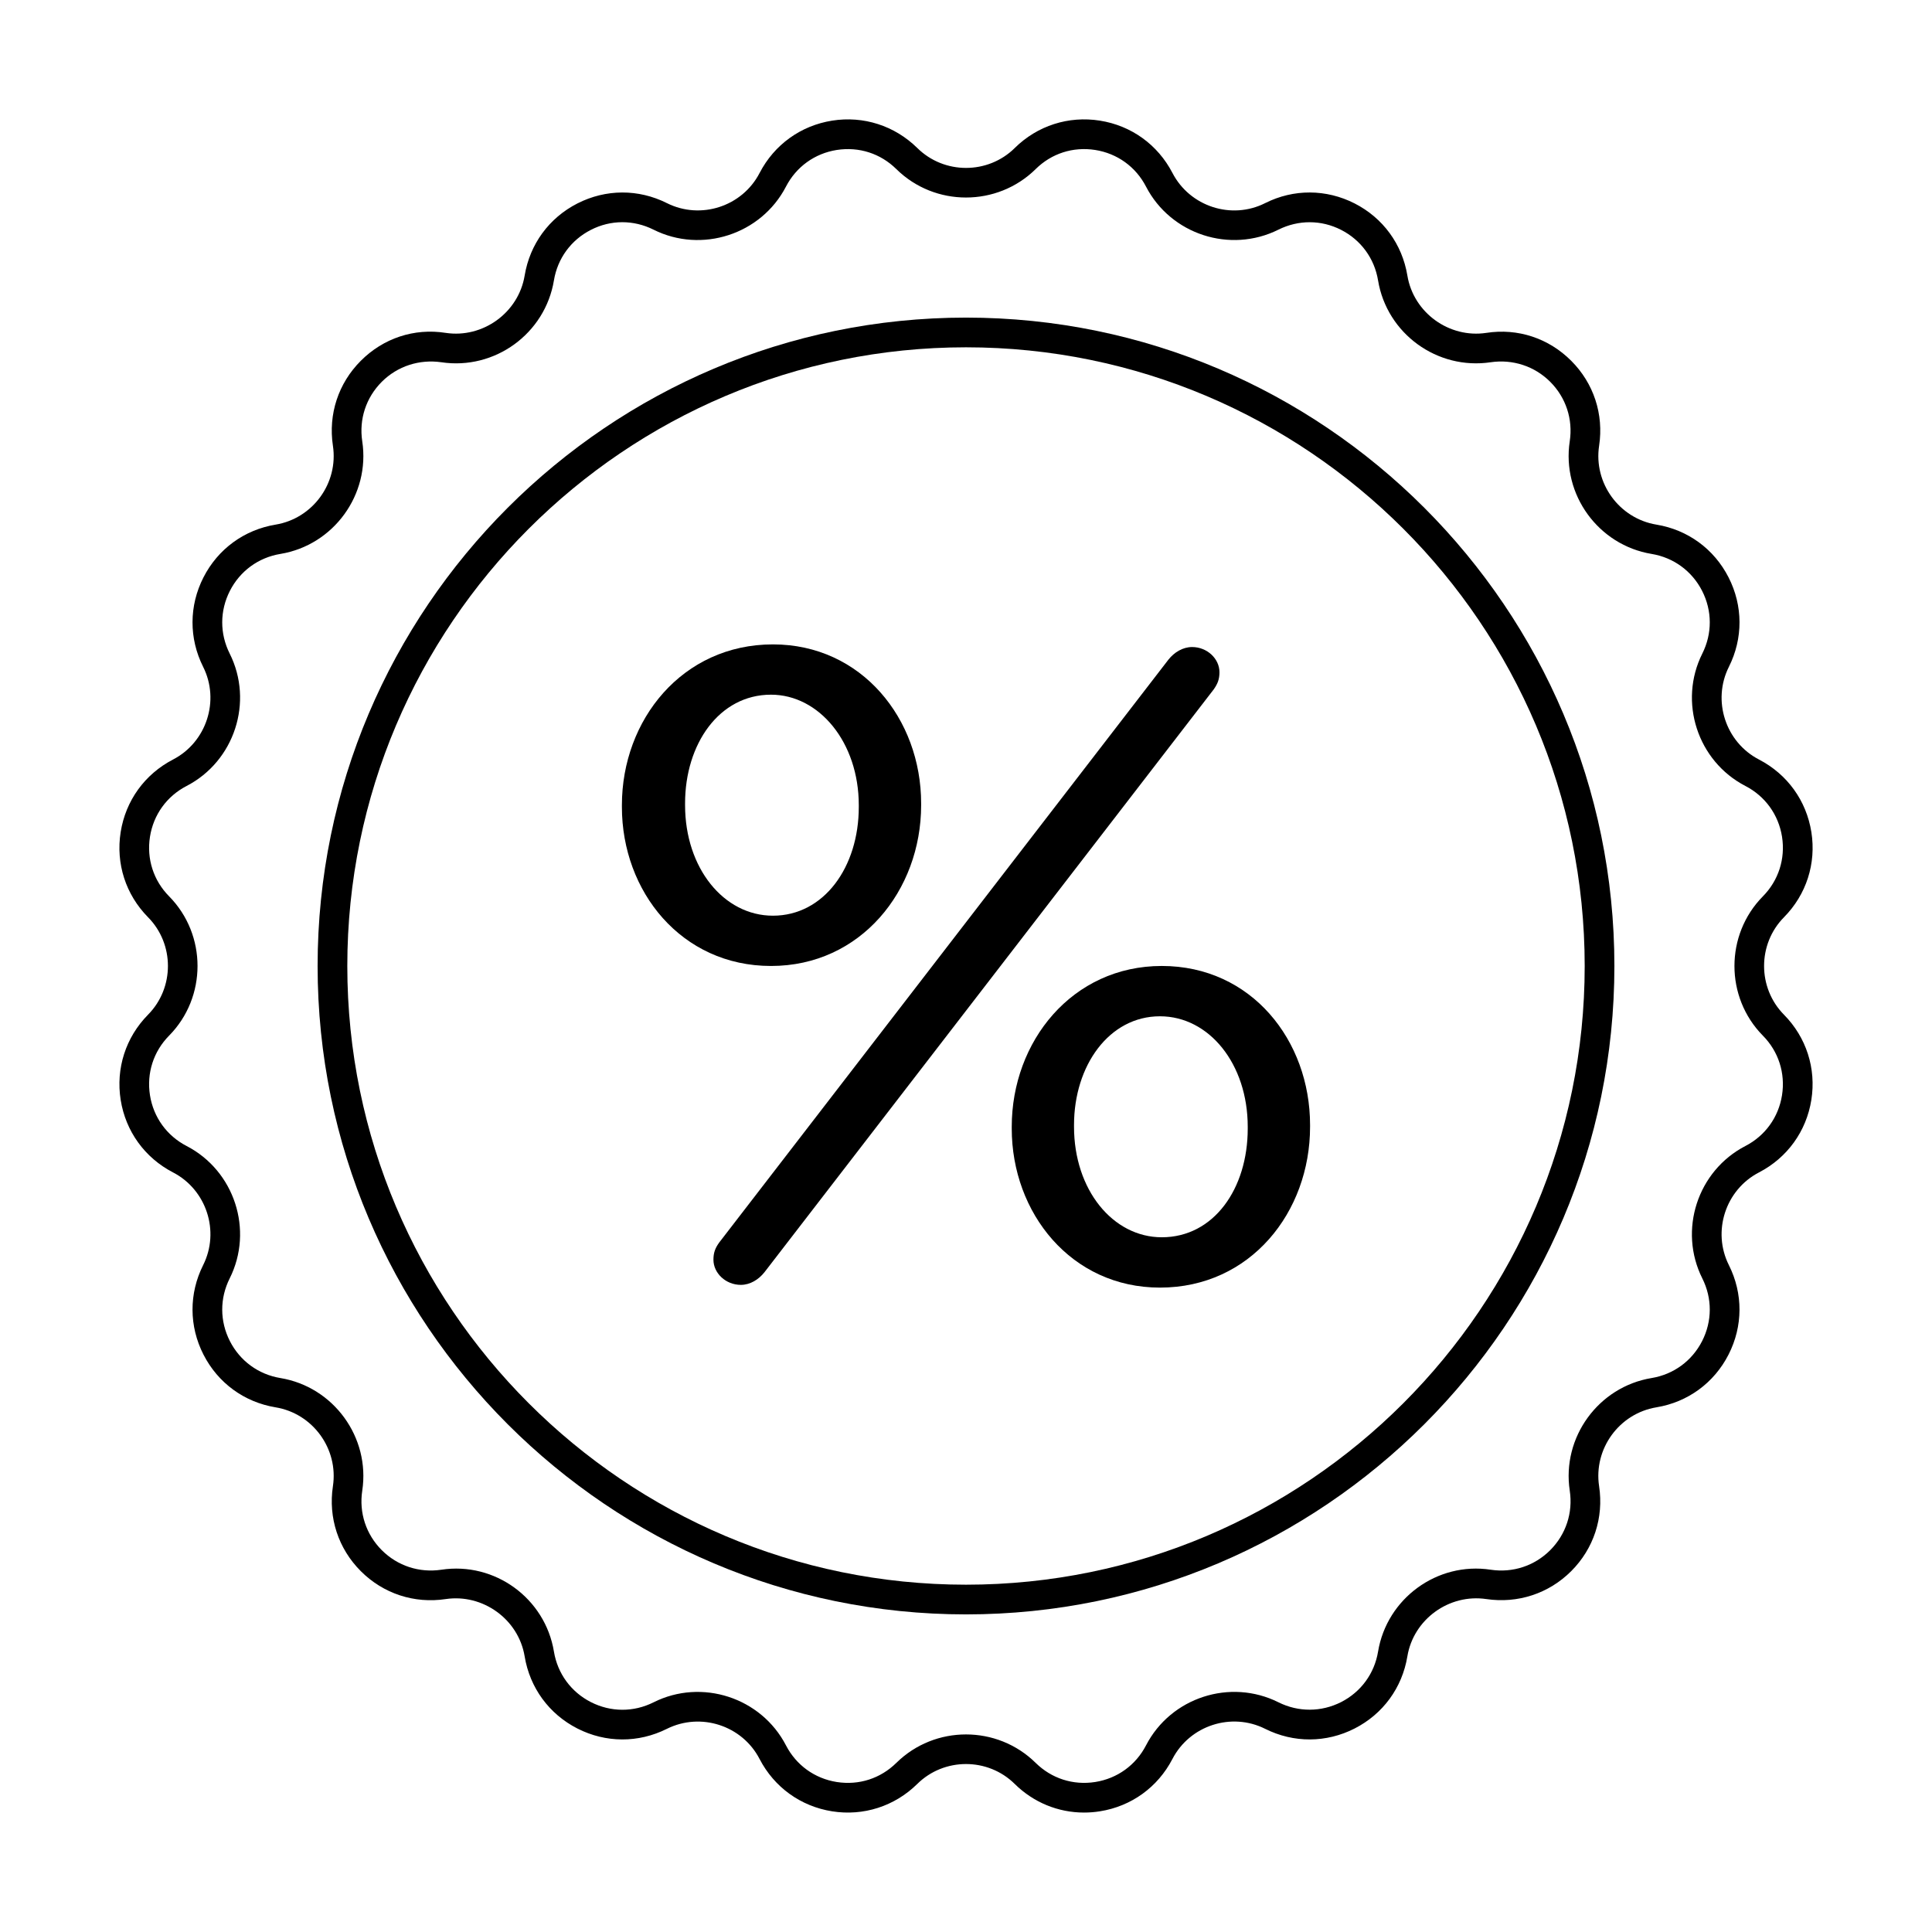
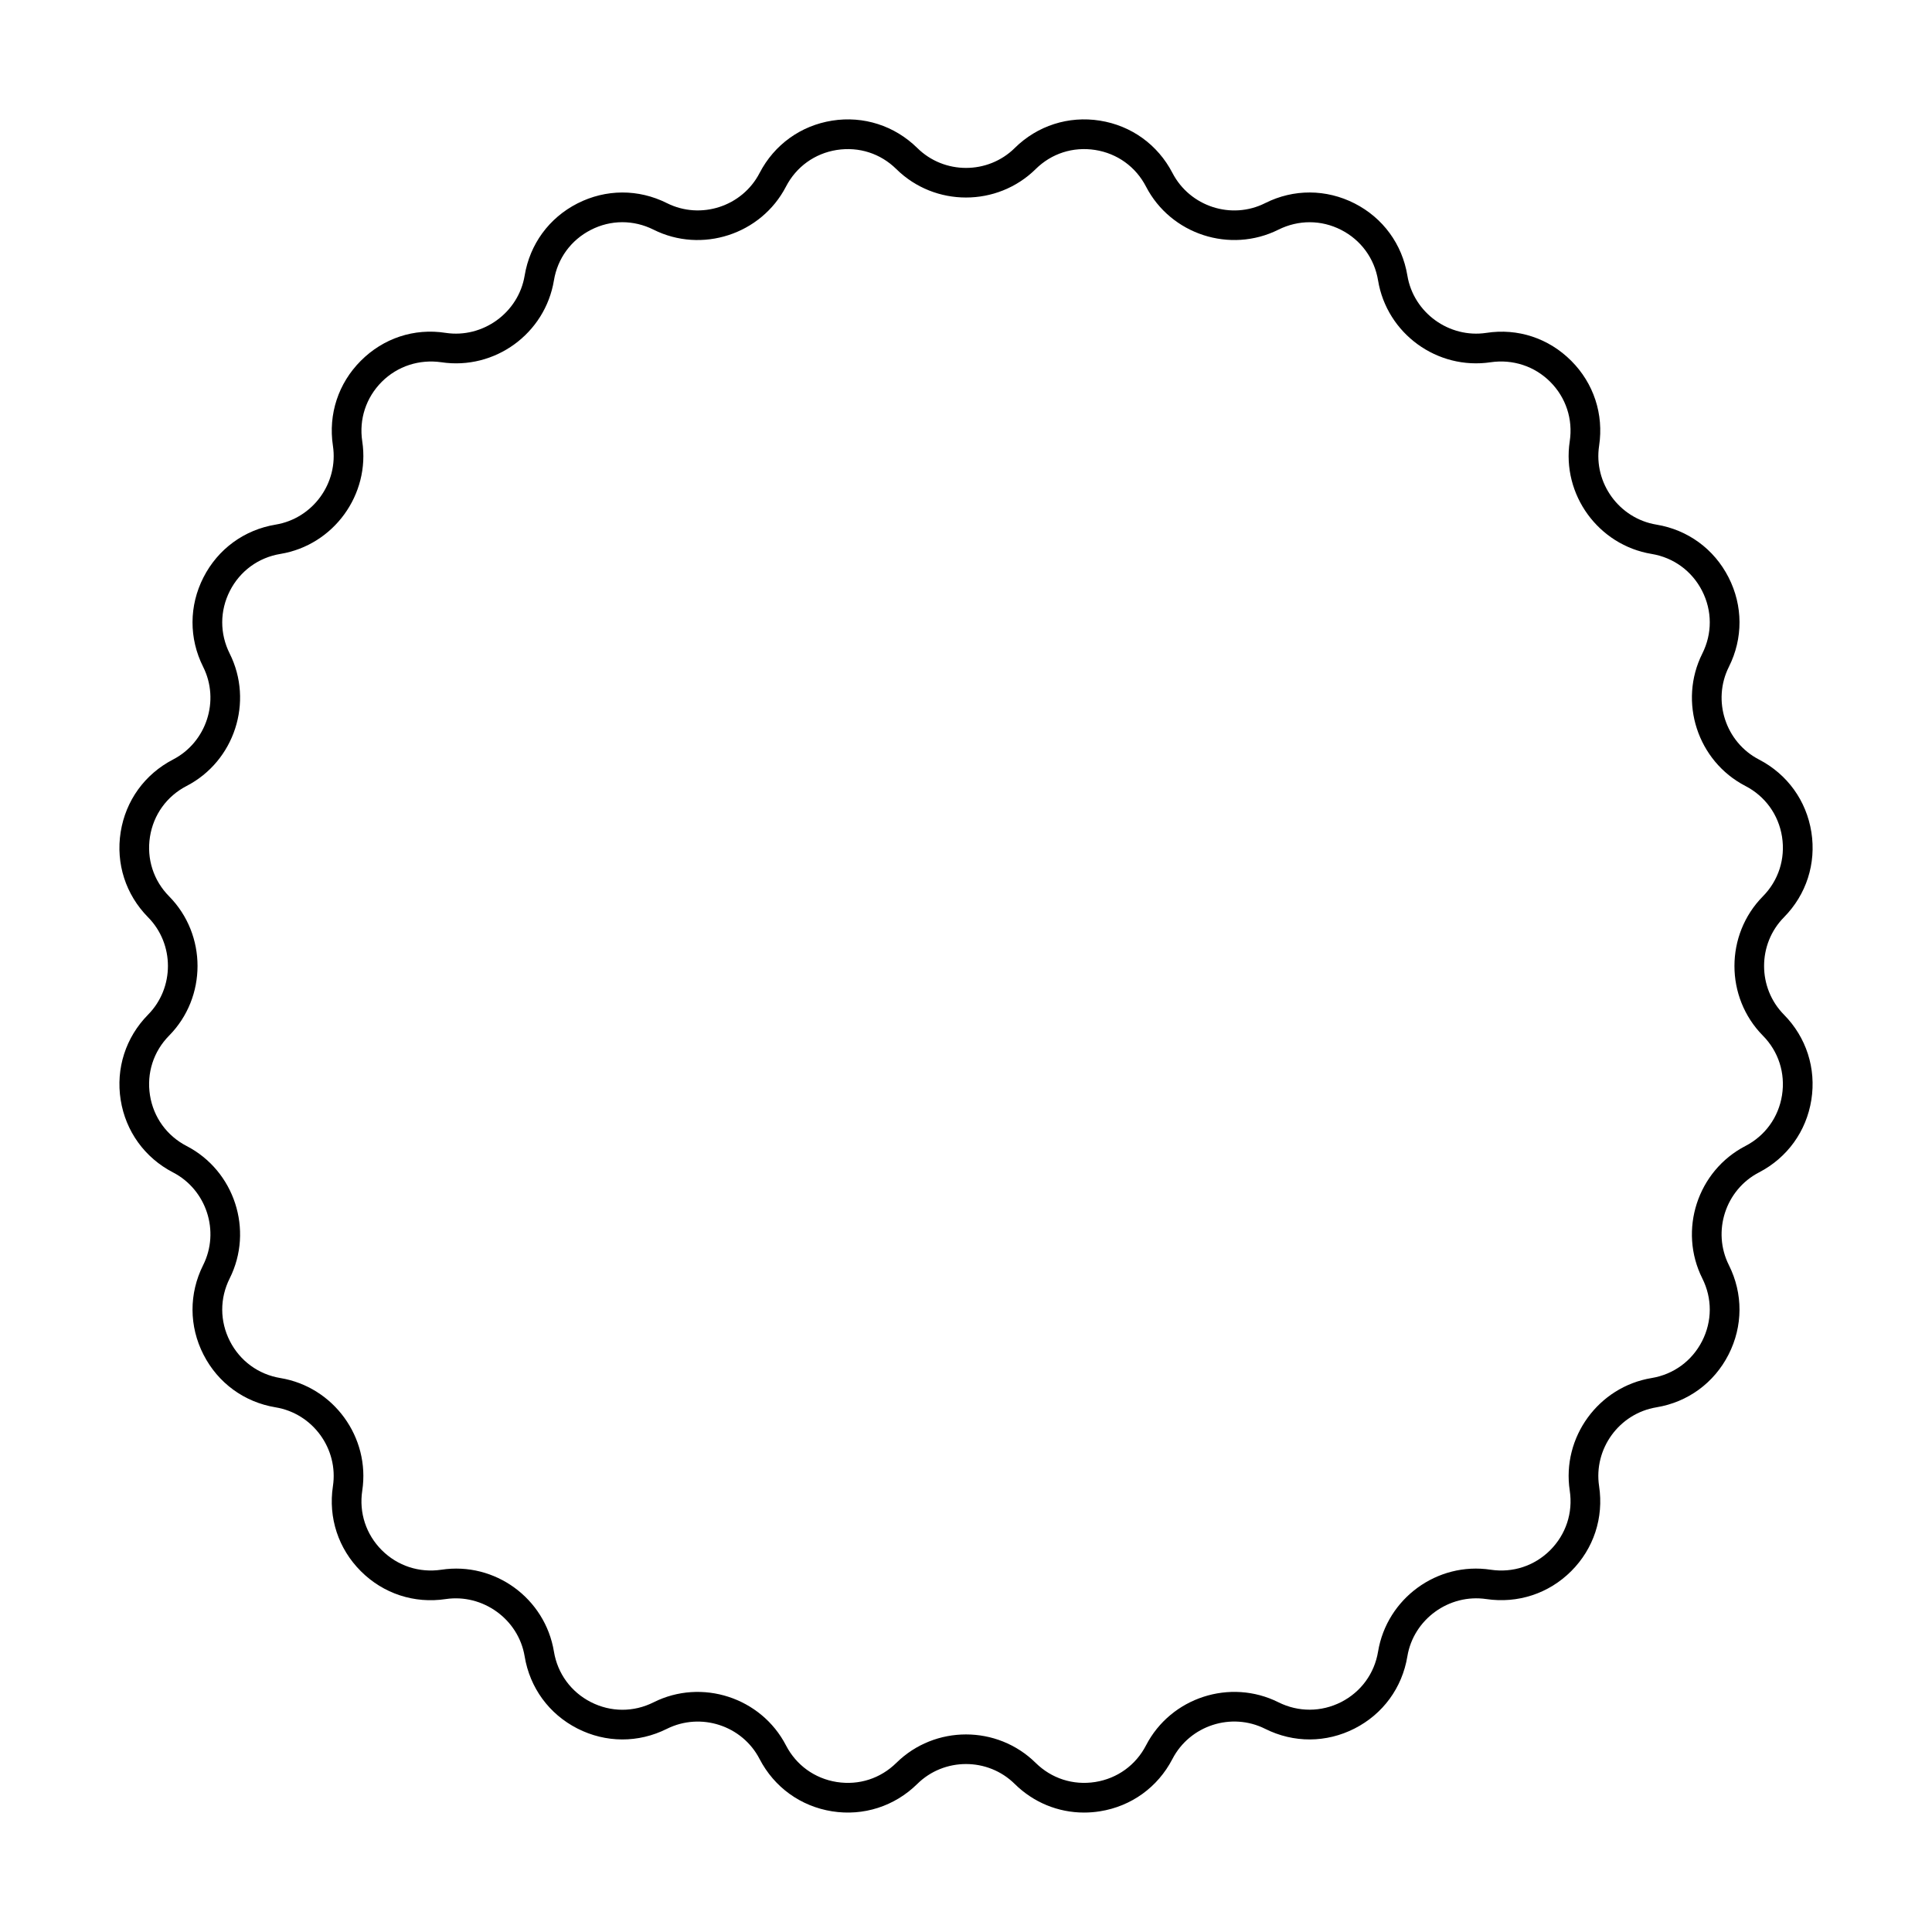
<svg xmlns="http://www.w3.org/2000/svg" fill="#000000" width="800px" height="800px" version="1.1" viewBox="144 144 512 512">
  <g>
    <path d="m624.03 364.51c-1.32-8.324-6.371-15.328-13.867-19.219-8.887-4.598-12.477-15.629-7.988-24.578 3.781-7.543 3.75-16.184-0.086-23.699-3.828-7.512-10.793-12.609-19.117-13.984-9.871-1.629-16.691-11.008-15.191-20.902 1.262-8.348-1.43-16.551-7.394-22.516-5.957-5.965-14.137-8.695-22.516-7.394-9.809 1.469-19.266-5.312-20.902-15.191-1.375-8.324-6.473-15.289-13.984-19.117-7.519-3.828-16.152-3.875-23.699-0.086-8.949 4.512-19.973 0.898-24.578-7.996-3.891-7.488-10.895-12.539-19.219-13.859-8.316-1.32-16.566 1.328-22.57 7.25v0.008c-7.117 7.027-18.711 7.035-25.828-0.008-6.019-5.918-14.277-8.57-22.57-7.25-8.324 1.32-15.328 6.371-19.219 13.867-4.59 8.887-15.605 12.484-24.578 7.988-7.543-3.781-16.176-3.742-23.699 0.086-7.516 3.828-12.609 10.793-13.988 19.117-1.637 9.879-11.105 16.66-20.902 15.191-8.395-1.324-16.566 1.43-22.516 7.394-5.965 5.965-8.656 14.168-7.394 22.516 1.5 9.895-5.32 19.273-15.191 20.902-8.324 1.379-15.289 6.473-19.117 13.984-3.836 7.519-3.867 16.16-0.086 23.699 4.488 8.949 0.898 19.98-7.996 24.578-7.488 3.891-12.539 10.895-13.859 19.219-1.316 8.332 1.328 16.559 7.258 22.57 7.027 7.117 7.027 18.711-0.008 25.828-5.918 6.012-8.562 14.238-7.25 22.57 1.32 8.324 6.371 15.328 13.867 19.219 8.887 4.598 12.477 15.629 7.988 24.578-3.781 7.543-3.75 16.184 0.086 23.699 3.828 7.512 10.793 12.609 19.117 13.984 9.871 1.629 16.691 11.008 15.191 20.902-1.262 8.348 1.43 16.551 7.394 22.516 5.957 5.957 14.145 8.656 22.516 7.394 9.793-1.445 19.266 5.312 20.902 15.191 1.375 8.324 6.473 15.289 13.984 19.117 7.519 3.828 16.152 3.859 23.699 0.086 8.988-4.473 19.988-0.891 24.578 7.996 3.891 7.488 10.895 12.539 19.219 13.859 8.293 1.316 16.551-1.328 22.57-7.258 7.117-7.027 18.711-7.035 25.828 0.008 4.996 4.922 11.523 7.578 18.367 7.578 1.391 0 2.797-0.109 4.203-0.332 8.324-1.32 15.328-6.371 19.219-13.867 4.598-8.879 15.621-12.477 24.578-7.988 7.559 3.781 16.191 3.742 23.699-0.086 7.512-3.828 12.609-10.793 13.984-19.117 1.637-9.879 11.094-16.637 20.902-15.191 8.355 1.238 16.559-1.445 22.516-7.394 5.965-5.965 8.656-14.168 7.394-22.516-1.5-9.895 5.32-19.273 15.191-20.902 8.324-1.375 15.289-6.473 19.117-13.984 3.836-7.519 3.867-16.16 0.086-23.699-4.488-8.949-0.898-19.98 7.996-24.578 7.488-3.891 12.539-10.895 13.859-19.219 1.316-8.332-1.328-16.559-7.258-22.57-7.027-7.117-7.027-18.711 0.008-25.828 5.926-6.008 8.57-14.23 7.254-22.566zm-12.852 17.035c-10.039 10.18-10.039 26.723-0.008 36.898 4.16 4.203 6.004 9.965 5.082 15.805-0.922 5.836-4.457 10.738-9.703 13.453-12.699 6.574-17.82 22.316-11.414 35.094 2.652 5.289 2.629 11.34-0.055 16.605-2.684 5.258-7.566 8.832-13.383 9.793-14.105 2.328-23.84 15.723-21.695 29.852 0.883 5.844-1.008 11.586-5.18 15.766-4.184 4.184-9.941 6.051-15.766 5.18-14.152-2.16-27.512 7.594-29.852 21.695-0.961 5.82-4.535 10.699-9.793 13.383-5.273 2.668-11.316 2.691-16.605 0.055-12.793-6.394-28.52-1.285-35.094 11.41-2.715 5.25-7.617 8.785-13.453 9.711-5.894 0.93-11.609-0.938-15.805-5.074-5.094-5.016-11.773-7.531-18.453-7.531s-13.359 2.516-18.449 7.527c-4.203 4.144-9.895 6.004-15.805 5.082-5.836-0.922-10.738-4.457-13.453-9.703-6.582-12.707-22.348-17.812-35.094-11.414-5.289 2.652-11.332 2.629-16.605-0.055-5.262-2.684-8.836-7.566-9.797-13.387-2.328-14.105-15.652-23.863-29.852-21.695-5.836 0.859-11.578-1-15.766-5.18-4.176-4.184-6.066-9.926-5.18-15.766 2.144-14.129-7.586-27.52-21.695-29.852-5.82-0.961-10.703-4.535-13.383-9.793-2.684-5.266-2.707-11.316-0.055-16.605 6.402-12.777 1.285-28.52-11.41-35.094-5.25-2.715-8.785-7.617-9.711-13.453-0.922-5.844 0.922-11.602 5.074-15.805 10.039-10.18 10.039-26.723 0.008-36.898-4.16-4.203-6.004-9.965-5.082-15.805 0.922-5.836 4.457-10.738 9.703-13.453 12.699-6.574 17.82-22.32 11.418-35.098-2.652-5.289-2.629-11.34 0.055-16.605 2.68-5.258 7.562-8.832 13.383-9.793 14.105-2.328 23.84-15.723 21.695-29.852-0.887-5.84 1.004-11.582 5.18-15.766 4.191-4.176 9.949-6.004 15.766-5.18 14.184 2.137 27.52-7.586 29.852-21.695 0.961-5.82 4.535-10.703 9.793-13.383 5.258-2.699 11.301-2.707 16.605-0.055 12.746 6.379 28.512 1.277 35.094-11.41 2.715-5.25 7.617-8.785 13.453-9.711 5.918-0.914 11.602 0.93 15.805 5.074 10.18 10.039 26.723 10.031 36.898 0.008 4.199-4.152 9.902-6.004 15.805-5.082 5.836 0.922 10.738 4.457 13.453 9.703 6.574 12.691 22.301 17.797 35.094 11.414 5.305-2.637 11.348-2.629 16.605 0.055 5.262 2.684 8.836 7.566 9.797 13.387 2.328 14.113 15.684 23.816 29.852 21.695 5.82-0.84 11.586 1.008 15.766 5.18 4.176 4.184 6.066 9.926 5.18 15.766-2.144 14.129 7.586 27.52 21.695 29.852 5.82 0.961 10.703 4.535 13.387 9.793 2.684 5.266 2.707 11.316 0.055 16.605-6.402 12.777-1.285 28.52 11.41 35.094 5.25 2.715 8.785 7.617 9.711 13.453 0.918 5.844-0.93 11.602-5.078 15.805z" />
-     <path d="m400 228.17c-94.75 0-171.83 77.082-171.83 171.83 0 94.746 77.082 171.83 171.83 171.83 94.746 0 171.83-77.082 171.83-171.83 0-94.75-77.082-171.83-171.83-171.83zm0 335.79c-90.406 0-163.96-73.555-163.96-163.96 0-90.402 73.555-163.96 163.96-163.96 90.402 0 163.96 73.555 163.96 163.96 0 90.402-73.555 163.96-163.96 163.96z" />
-     <path d="m467.17 322.14c0-3.566-3.258-6.668-7.25-6.668-2.508 0-4.766 1.434-6.273 3.336l-119.07 154.5c-1.02 1.434-1.508 2.625-1.508 4.527 0 3.566 3.258 6.668 7.254 6.668 2.508 0 4.746-1.434 6.254-3.332l119.09-154.5c0.992-1.43 1.504-2.621 1.504-4.531z" />
-     <path d="m451.89 399.99c-23.754 0-39.766 19.996-39.766 42.617v0.477c0 22.379 15.766 42.145 39.273 42.145 24.016 0 39.785-20.004 39.785-42.617v-0.477c0-22.379-15.523-42.145-39.293-42.145zm22.773 43.094c0 15.953-9.004 28.805-22.773 28.805-12.996 0-23.262-12.617-23.262-29.281v-0.477c0-15.711 9.27-28.805 22.773-28.805 13.016 0 23.262 12.609 23.262 29.281z" />
-     <path d="m388.11 357.38v-0.477c0-22.379-15.766-42.133-39.273-42.133-24.016 0-40.027 19.996-40.027 42.605v0.484c0 22.371 15.746 42.133 39.52 42.133 23.77 0.004 39.781-19.988 39.781-42.613zm-62.559 0v-0.477c0-15.711 9.023-28.805 22.773-28.805 12.75 0 23.262 12.617 23.262 29.281v0.484c0 15.945-9.25 28.805-22.754 28.805-13.016 0.004-23.281-12.617-23.281-29.289z" />
  </g>
</svg>